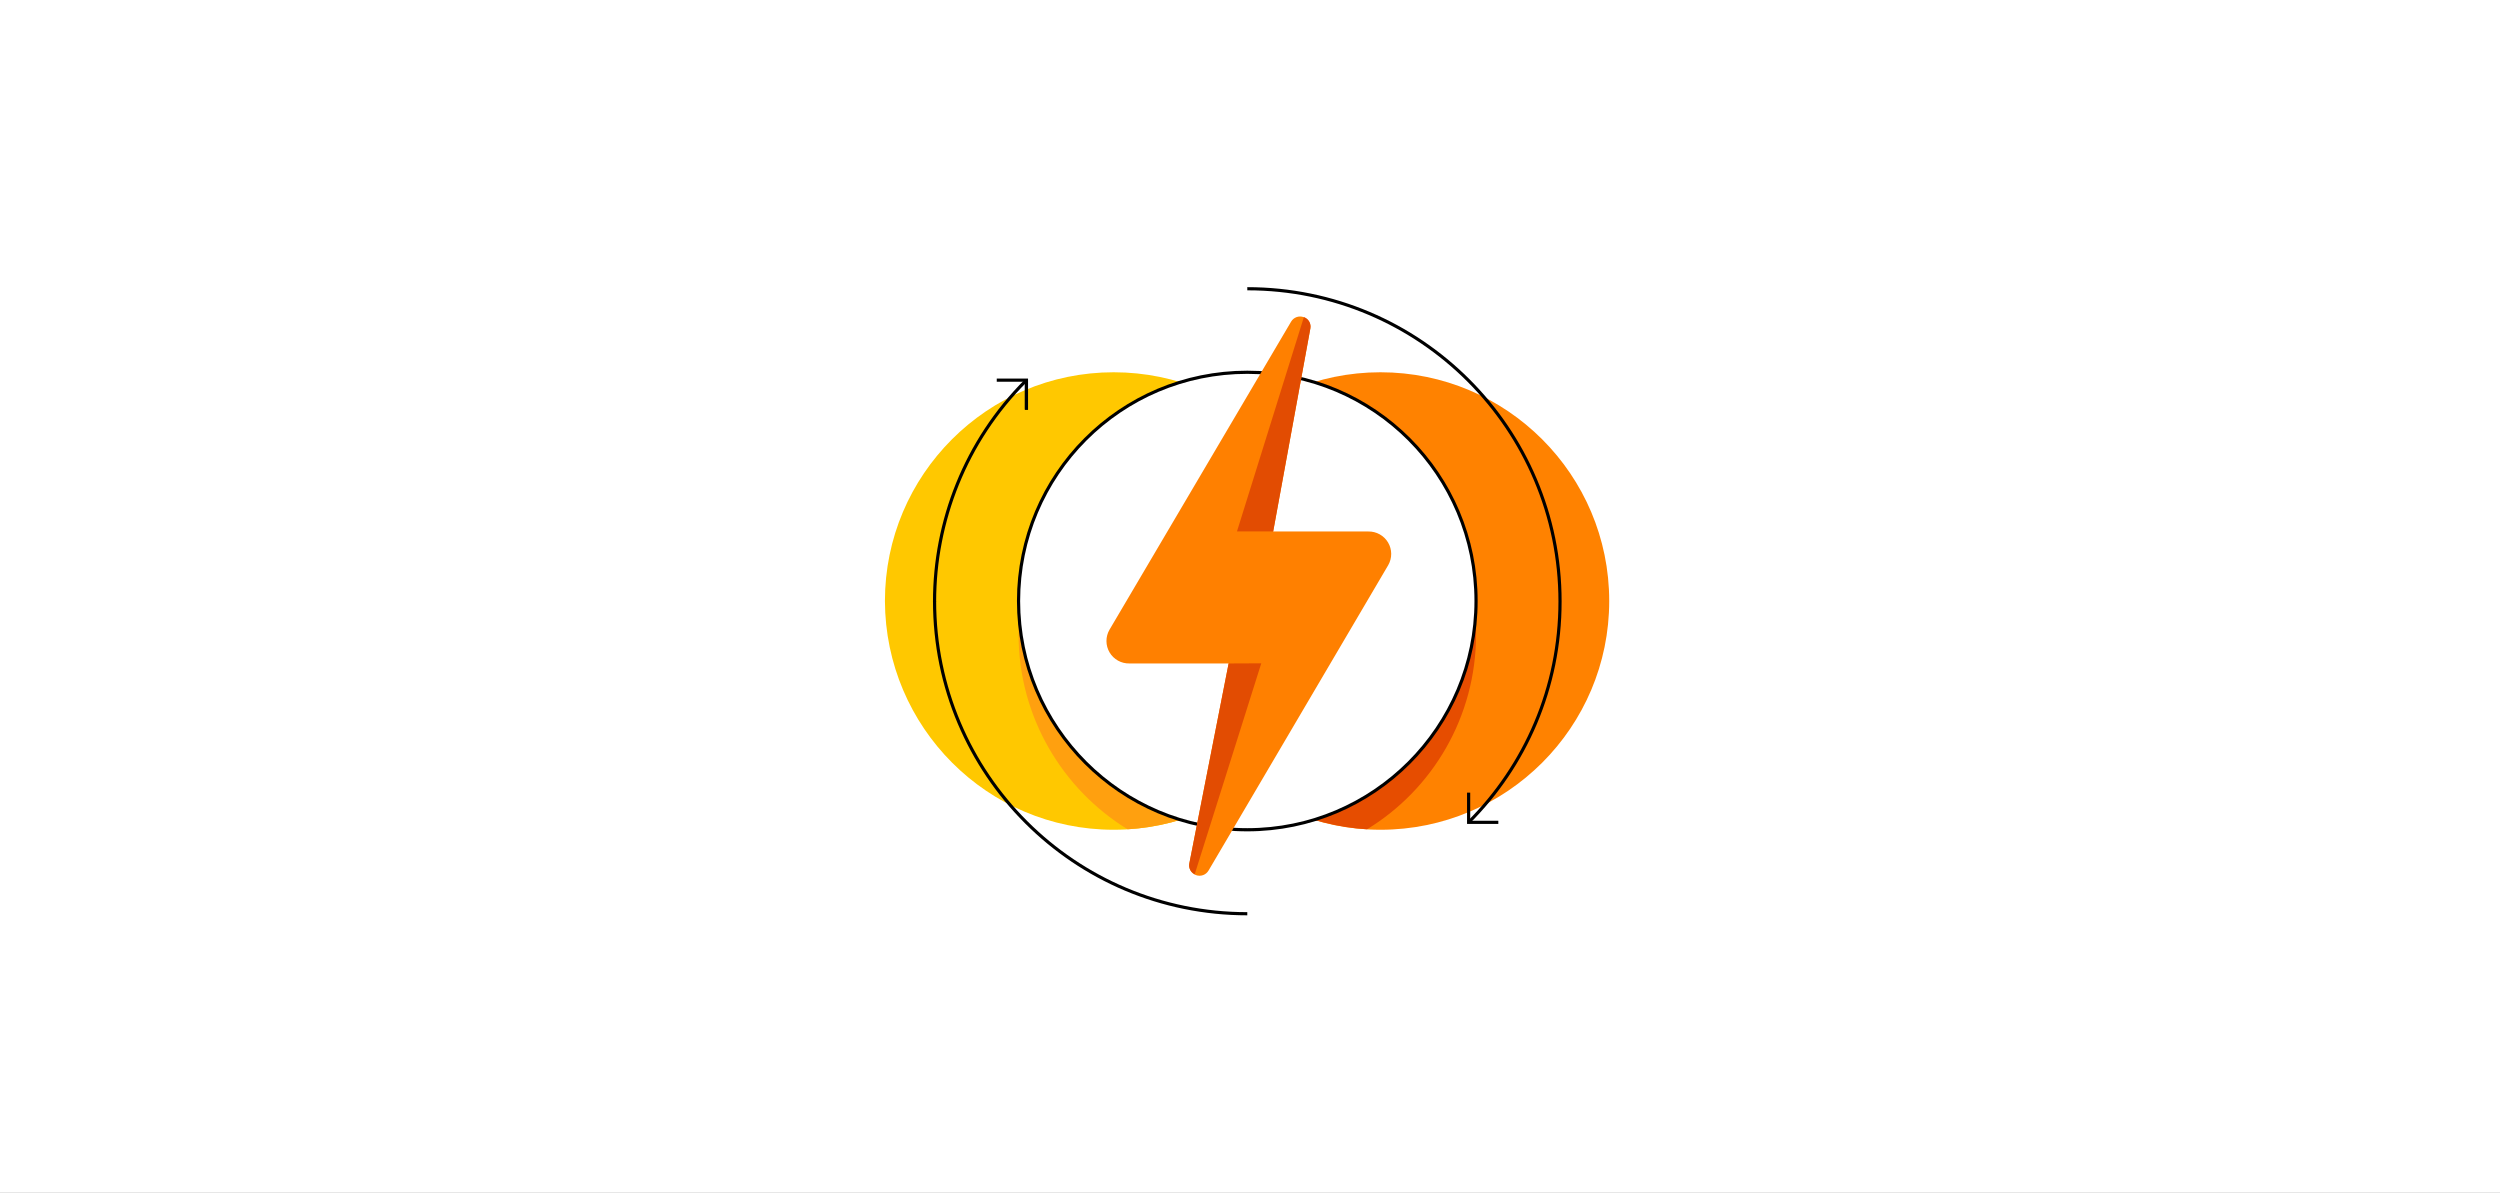
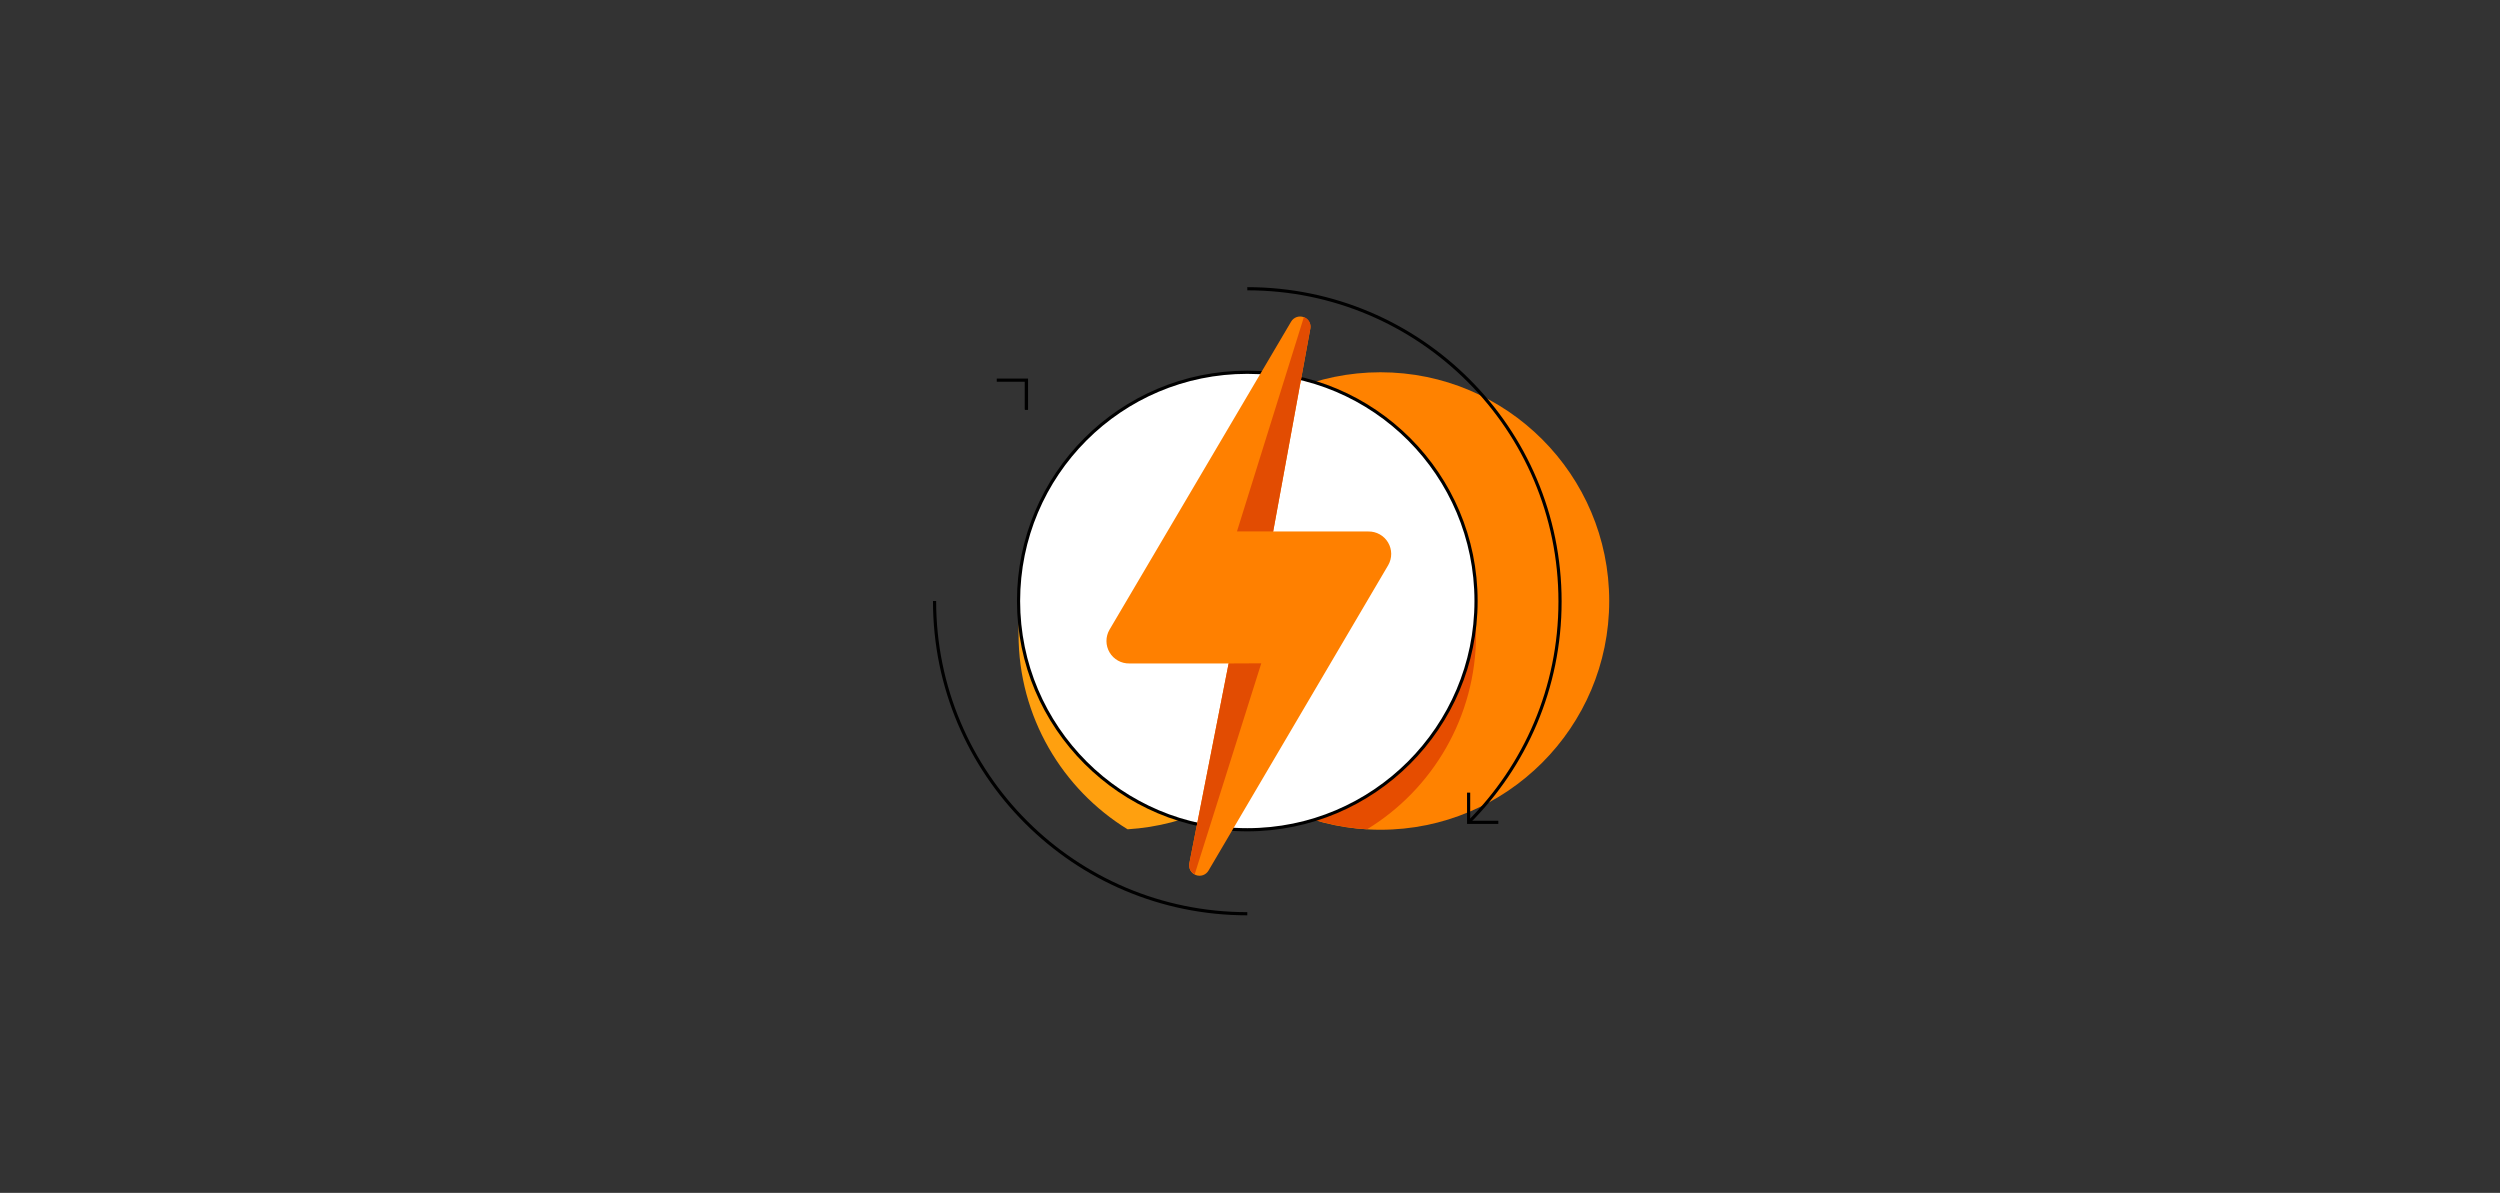
<svg xmlns="http://www.w3.org/2000/svg" width="394" height="188" viewBox="0 0 394 188" fill="none">
  <rect x="0" y="0" width="394" height="188" fill="#333333" stroke="none" />
  <g clip-path="url(#clip0_820_4446)">
-     <rect width="394" height="188" fill="white" />
-     <path d="M175.515 130.77C195.405 130.77 211.565 114.61 211.565 94.72C211.565 74.83 195.405 58.669 175.515 58.669C155.624 58.669 139.464 74.83 139.464 94.72C139.537 114.61 155.624 130.77 175.515 130.77Z" fill="#FFC800" />
    <path d="M196.574 73.732C199.718 73.732 202.717 74.098 205.568 74.829C209.298 80.533 211.565 87.334 211.565 94.719C211.565 113.878 196.647 129.527 177.708 130.697C167.47 124.408 160.523 113.001 160.523 99.984V94.719L165.203 92.014C171.419 81.045 183.119 73.732 196.574 73.732Z" fill="#FFA00F" />
    <path d="M217.561 130.77C237.451 130.77 253.612 114.61 253.612 94.72C253.612 74.83 237.451 58.669 217.561 58.669C197.671 58.669 181.511 74.83 181.511 94.72C181.511 114.61 197.671 130.77 217.561 130.77Z" fill="#FF8200" />
    <path d="M196.577 73.732C193.432 73.732 190.434 74.098 187.582 74.829C183.853 80.533 181.586 87.334 181.586 94.719C181.586 113.878 196.503 129.527 215.443 130.697C225.753 124.408 232.627 113.001 232.627 99.984V94.719L227.947 92.014C221.658 81.045 210.032 73.732 196.577 73.732Z" fill="#E64D00" />
    <path d="M196.574 130.77C216.464 130.77 232.625 114.61 232.625 94.72C232.625 74.83 216.537 58.669 196.574 58.669C176.611 58.669 160.523 74.83 160.523 94.72C160.523 114.61 176.684 130.77 196.574 130.77Z" fill="white" />
    <path d="M157.088 59.912H161.768V64.592" stroke="black" stroke-width="0.5" stroke-miterlimit="10" />
    <path d="M161.766 64.519V59.839" stroke="black" stroke-width="0.5" stroke-miterlimit="10" />
    <path d="M236.136 129.6H231.456V124.92" stroke="black" stroke-width="0.5" stroke-miterlimit="10" />
    <path d="M196.575 45.506C223.778 45.506 245.861 67.59 245.861 94.793C245.861 108.394 240.377 120.679 231.456 129.6" stroke="black" stroke-width="0.5" stroke-miterlimit="10" />
    <path d="M147.287 94.719C147.287 121.995 169.371 144.005 196.573 144.005" stroke="black" stroke-width="0.5" stroke-miterlimit="10" />
-     <path d="M147.287 94.792C147.287 82.215 152.113 69.564 161.693 59.985" stroke="black" stroke-width="0.5" stroke-miterlimit="10" />
    <path d="M196.574 130.77C216.464 130.77 232.625 114.61 232.625 94.72C232.625 74.83 216.537 58.669 196.574 58.669C176.611 58.669 160.523 74.83 160.523 94.72C160.523 114.61 176.684 130.77 196.574 130.77Z" stroke="black" stroke-width="0.5" stroke-miterlimit="10" />
    <path d="M203.485 50.68L174.848 99.256C174.536 99.799 174.373 100.416 174.377 101.043C174.381 101.67 174.551 102.285 174.87 102.824C175.19 103.364 175.647 103.809 176.195 104.114C176.742 104.419 177.361 104.574 177.988 104.561H193.63L187.442 136.051C187.364 136.432 187.425 136.829 187.613 137.17C187.8 137.511 188.103 137.773 188.467 137.911C188.831 138.049 189.232 138.053 189.599 137.922C189.965 137.791 190.273 137.534 190.467 137.197L218.783 89.068C219.095 88.526 219.258 87.91 219.254 87.284C219.251 86.658 219.082 86.044 218.764 85.505C218.446 84.965 217.99 84.52 217.444 84.214C216.898 83.908 216.281 83.752 215.655 83.763H200.655L206.51 51.78C206.571 51.404 206.499 51.018 206.306 50.689C206.112 50.36 205.811 50.109 205.452 49.979C205.094 49.849 204.702 49.847 204.343 49.975C203.984 50.103 203.68 50.352 203.485 50.68Z" fill="#FF8000" />
    <path d="M193.632 104.561L187.444 136.051C187.367 136.391 187.409 136.748 187.564 137.06C187.718 137.373 187.975 137.624 188.291 137.77L198.777 104.538L193.632 104.561Z" fill="#E24C02" />
    <path d="M200.654 83.751L206.51 51.769C206.589 51.397 206.528 51.01 206.34 50.681C206.152 50.351 205.849 50.102 205.49 49.981L194.947 83.751H200.654Z" fill="#E24C02" />
  </g>
  <defs>
    <clipPath id="clip0_820_4446">
      <rect width="394" height="188" fill="white" />
    </clipPath>
  </defs>
</svg>